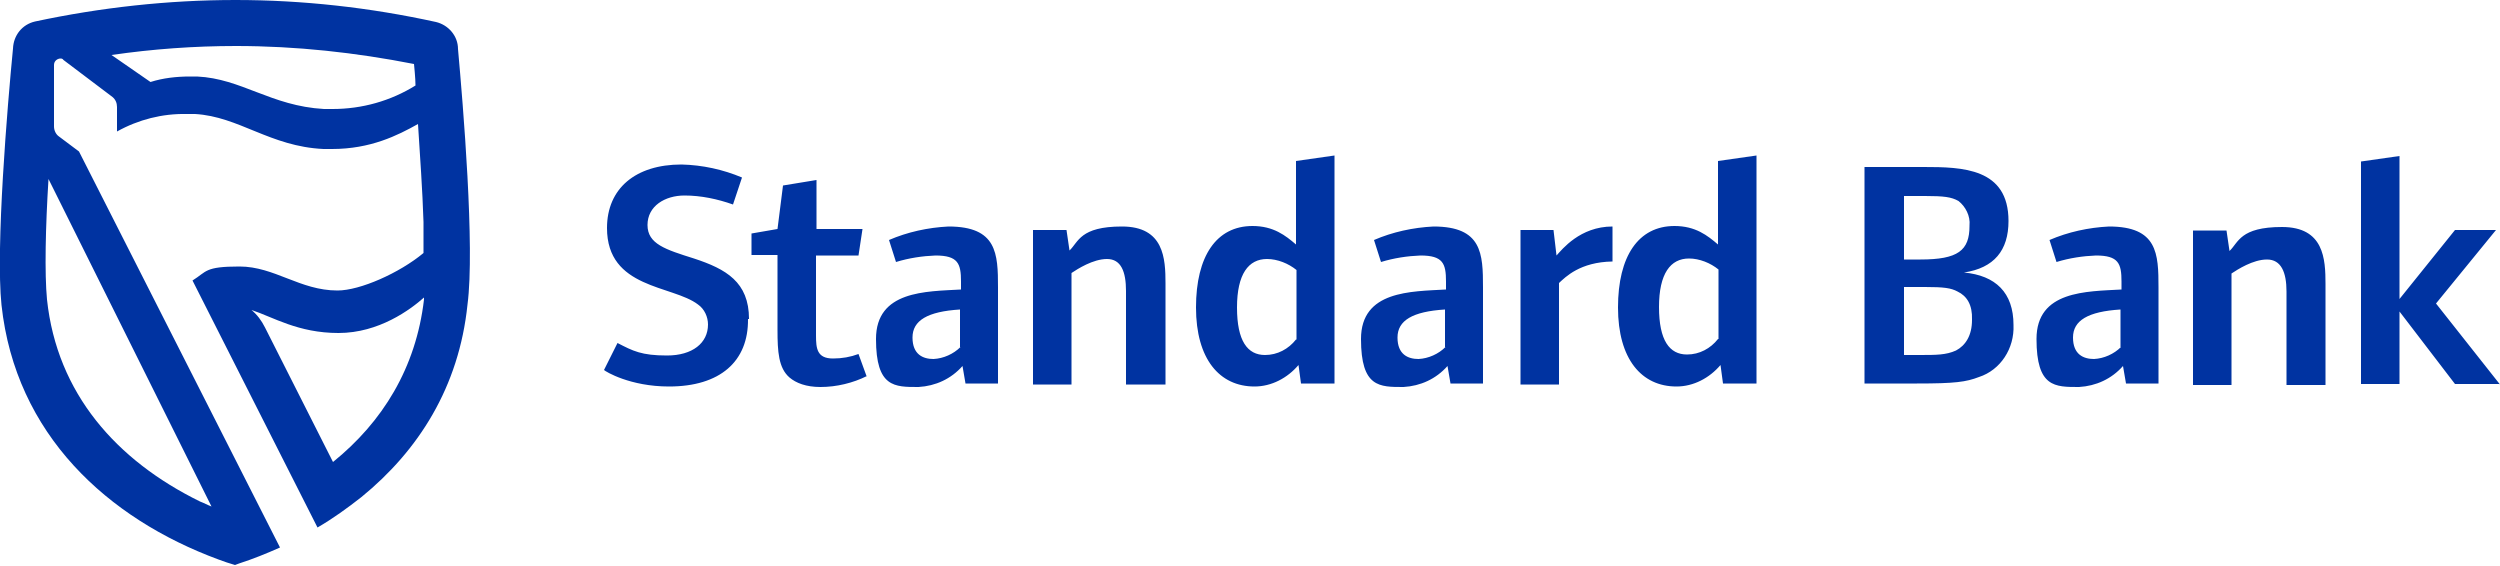
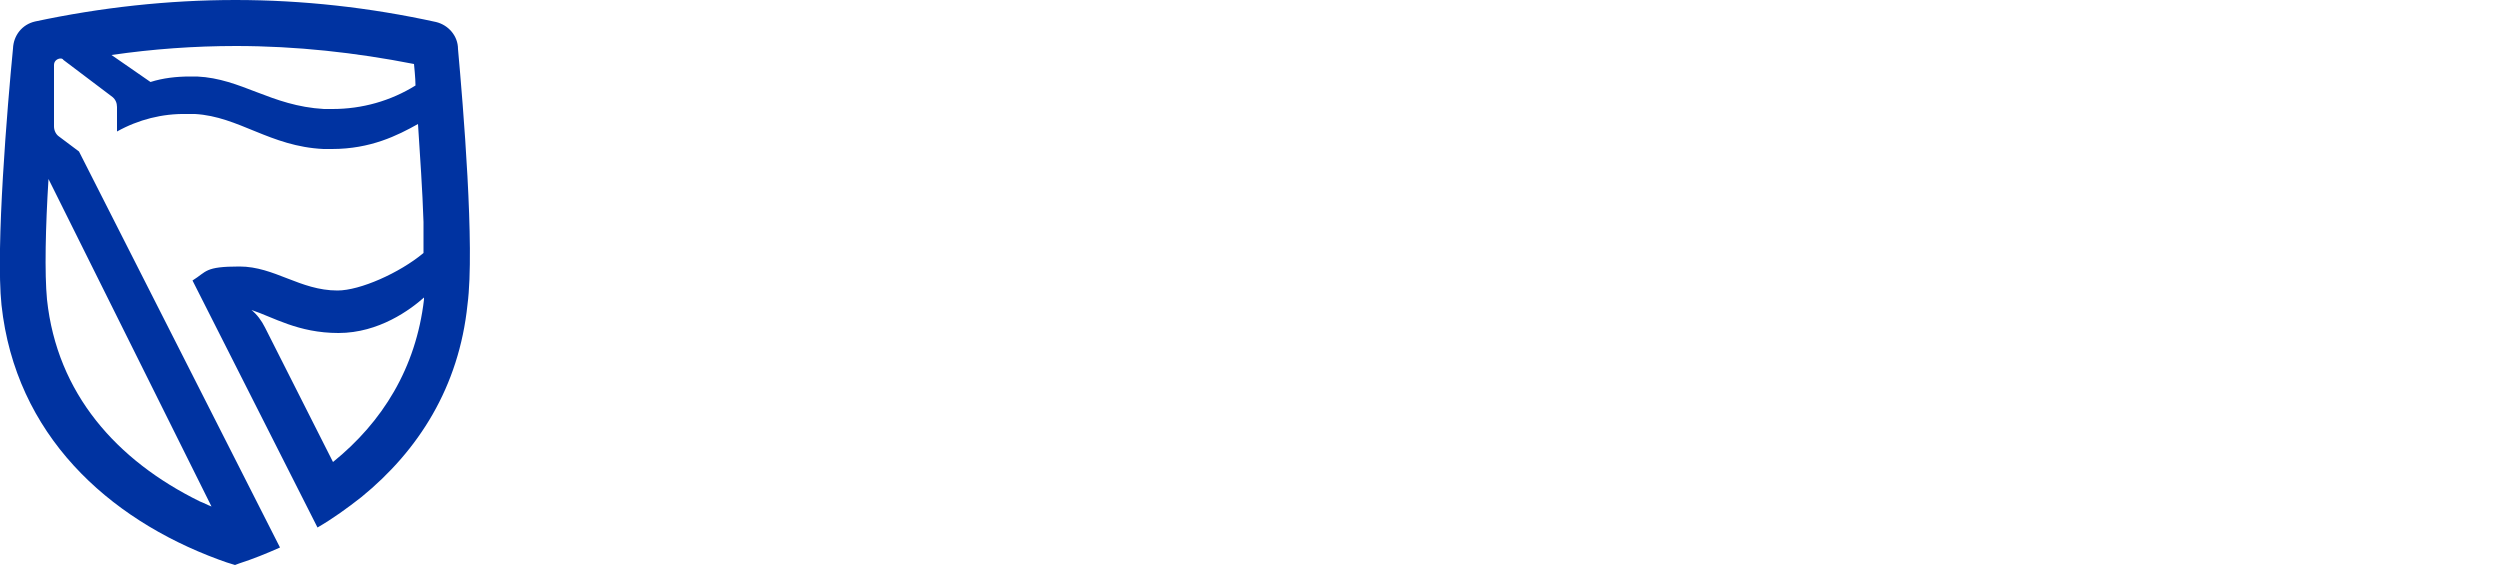
<svg xmlns="http://www.w3.org/2000/svg" id="layer" version="1.1" viewBox="0 0 500 113.1">
  <defs>
    <style>
      .cls-1 {
        fill: #0033a1;
        stroke-width: 0px;
      }
    </style>
  </defs>
-   <path id="Shape" class="cls-1" d="M343.6,67.8c-1.5,1.9-3.7,3.1-6.2,3.1-3.5,0-5.6-2.8-5.6-9.5s2.3-9.7,6-9.7c2.1,0,4.3.9,5.9,2.2v13.9ZM351.3,76.8V31.1l-7.7,1.1v16.7c-2.1-1.8-4.5-3.7-8.7-3.7-7.2,0-11.3,6-11.3,16.3s4.7,15.8,11.7,15.8c3.4,0,6.6-1.7,8.8-4.3l.5,3.7h6.7ZM322.5,52.3v-7c-6.5,0-10.1,4.6-11.2,5.8l-.6-5.1h-6.6v30.9h7.7v-20.3c1.3-1.2,4.2-4.2,10.7-4.3h0ZM289.1,69.4c-1.4,1.4-3.4,2.3-5.4,2.4-2.1,0-4.2-.9-4.2-4.3s3-5.2,9.5-5.6v7.5h0ZM296.6,76.8v-19.3c0-6.8-.2-12.2-9.9-12.2-4.1.2-8.2,1.1-11.9,2.7l1.4,4.4c2.6-.8,5.3-1.2,7.9-1.3,4.5,0,5.1,1.6,5.1,5.2v1.6c-7,.4-17,.2-17,9.9s3.7,9.6,8.5,9.6c3.4-.2,6.5-1.6,8.8-4.2l.6,3.5h6.5ZM259.2,67.9c-1.5,1.9-3.7,3.1-6.2,3.1-3.5,0-5.6-2.8-5.6-9.5s2.3-9.7,6-9.7c2.1,0,4.3.9,5.9,2.2v13.9ZM266.9,76.8V31.1l-7.7,1.1v16.7c-2.1-1.8-4.5-3.7-8.7-3.7-7.2,0-11.3,6-11.3,16.3s4.7,15.8,11.7,15.8c3.4,0,6.6-1.7,8.8-4.3l.5,3.7h6.7ZM233.1,76.8v-20.1c0-5-.3-11.4-8.7-11.4s-8.7,3.1-10.5,4.8l-.6-4.1h-6.7v30.9h7.7v-22.3c1.2-.8,4.3-2.8,7.1-2.8s3.8,2.5,3.8,6.4v18.7h7.9ZM192.1,69.4c-1.4,1.4-3.4,2.3-5.4,2.4-2.1,0-4.2-.9-4.2-4.3s3-5.2,9.5-5.6v7.5h0ZM199.6,76.8v-19.3c0-6.8-.2-12.2-9.9-12.2-4.1.2-8.2,1.1-11.9,2.7l1.4,4.4c2.6-.8,5.3-1.2,7.9-1.3,4.5,0,5.1,1.6,5.1,5.2v1.6c-7,.4-17,.2-17,9.9s3.7,9.6,8.5,9.6c3.4-.2,6.5-1.6,8.8-4.2l.6,3.5h6.5ZM173.3,75.2l-1.6-4.4c-1.6.6-3.3.9-5.1.9-3.2,0-3.4-2-3.4-4.6v-16h8.5l.8-5.3h-9.2v-9.8l-6.7,1.1-1.1,8.7-5.2.9v4.3h5.2v15c0,4.3.2,7.6,2.4,9.5,1.3,1.1,3.3,1.9,6.2,1.9,3.2,0,6.5-.8,9.3-2.2h0ZM149.8,63.8c0-7.4-4.6-10-11-12.1-5.7-1.8-9.3-2.9-9.3-6.7s3.5-5.9,7.4-5.9c3.3,0,6.6.7,9.7,1.8l1.8-5.4c-3.8-1.6-7.9-2.5-12.1-2.6-9.2,0-14.9,4.8-14.9,12.7,0,12.2,13.1,11.4,18.2,15.3,1.3.9,2,2.5,2,4,0,3.7-3.1,6.2-8.2,6.2s-6.8-.9-9.9-2.5l-2.7,5.4c.3.3,5.2,3.3,13,3.3,10.2,0,15.9-5,15.8-13.5h0ZM500,76.9l-12.8-16.2,12-14.7h-8.2l-11.1,13.8v-28.6l-7.7,1.1v44.5h7.7v-14.5l11.1,14.5h9ZM465.1,76.9v-20.1c0-5-.3-11.4-8.7-11.4s-8.7,3.1-10.5,4.8l-.6-4.1h-6.7v30.9h7.7v-22.3c1.2-.8,4.3-2.8,7.1-2.8s3.9,2.5,3.9,6.4v18.7h7.8ZM424.2,69.4c-1.4,1.4-3.4,2.3-5.4,2.4-2.1,0-4.2-.9-4.2-4.3s3-5.2,9.5-5.6v7.5h0ZM431.7,76.8v-19.3c0-6.8-.2-12.2-9.9-12.2-4.1.2-8.2,1.1-11.9,2.7l1.4,4.4c2.6-.8,5.3-1.2,7.9-1.3,4.5,0,5.1,1.6,5.1,5.2v1.6c-7,.4-17,.2-17,9.9s3.7,9.6,8.5,9.6c3.4-.2,6.5-1.6,8.8-4.2l.6,3.5h6.5ZM394.4,64c0,3.1-1.3,5.1-3.2,6.1-2,.9-3.9.9-7.4.9h-3v-13.6h4.2c3.8,0,5.2.2,6.5.9,1.9.9,3,2.7,2.9,5.6h0ZM393.9,45.2c0,4.9-2.3,6.7-9.8,6.7h-3.3v-12.7h4.2c3.8,0,5.3.2,6.7,1,1.4,1.1,2.4,3,2.2,4.9h0ZM402.7,65c0-6.5-3.6-9.9-9.9-10.5,6-.9,8.9-4.4,8.9-10.3,0-10.6-9.2-10.8-17-10.8h-11.8v43.3h10.5c7.6,0,9.8-.3,12.4-1.3,4.3-1.4,7.1-5.7,6.9-10.4h0Z" />
  <path id="Shape-2" data-name="Shape" class="cls-1" d="M91.6,9.8c0-2.6-1.9-4.8-4.4-5.4C74,1.5,60.5,0,47.1,0,33.6,0,20.1,1.5,7,4.3c-2.6.6-4.3,2.8-4.4,5.4C1.5,20.9-.9,49.6.3,61c2.8,25.9,21.2,42.7,43.4,50.9,1.1.4,2.2.8,3.3,1.1l.8-.3h0c2.8-.9,5.5-2,8.2-3.2L15.8,30.3l-4-3c-.6-.4-1-1.2-1-2v-12.3c0-.7.5-1.2,1.2-1.3.3,0,.5,0,.7.3l9.8,7.4c.6.5.9,1.2.9,2v4.9c4.3-2.4,9.1-3.6,13.9-3.5h1.7c8.8.5,15,6.5,25.7,7h1.7c7.7,0,13.1-2.7,17.2-5,.4,6.3.9,13.3,1.1,19.6v6.2c-4.8,4-12.7,7.5-17.2,7.5-7.5,0-12.6-4.8-19.6-4.8s-6.5,1-9.4,2.8l25,49.4c3.1-1.8,6-3.9,8.8-6.1,11.4-9.3,19.5-22,21.2-38.5,1.5-11.4-.9-40-1.9-51.1ZM42.3,101.3c-.8-.3-1.5-.7-2.3-1-16.7-8.2-28.6-21.6-30.6-40.4-.5-5.2-.3-14.5.3-24.1l32.6,65.5ZM66.5,21.8h-1.7c-10.6-.6-16.5-6.1-25.4-6.5h-1.4c-2.7,0-5.4.3-7.9,1.1l-7.8-5.4c8.2-1.2,16.6-1.8,24.9-1.8,12,0,23.9,1.3,35.6,3.6,0,0,.3,2.9.3,4.3-5,3.1-10.7,4.7-16.6,4.7ZM66.6,92.4l-13.6-26.9c-.7-1.4-1.6-2.6-2.7-3.5,4.3,1.4,9.3,4.6,17.4,4.6s14.4-4.7,17.1-7.1v.4c-1.6,13.7-8.3,24.5-18.2,32.5Z" />
</svg>